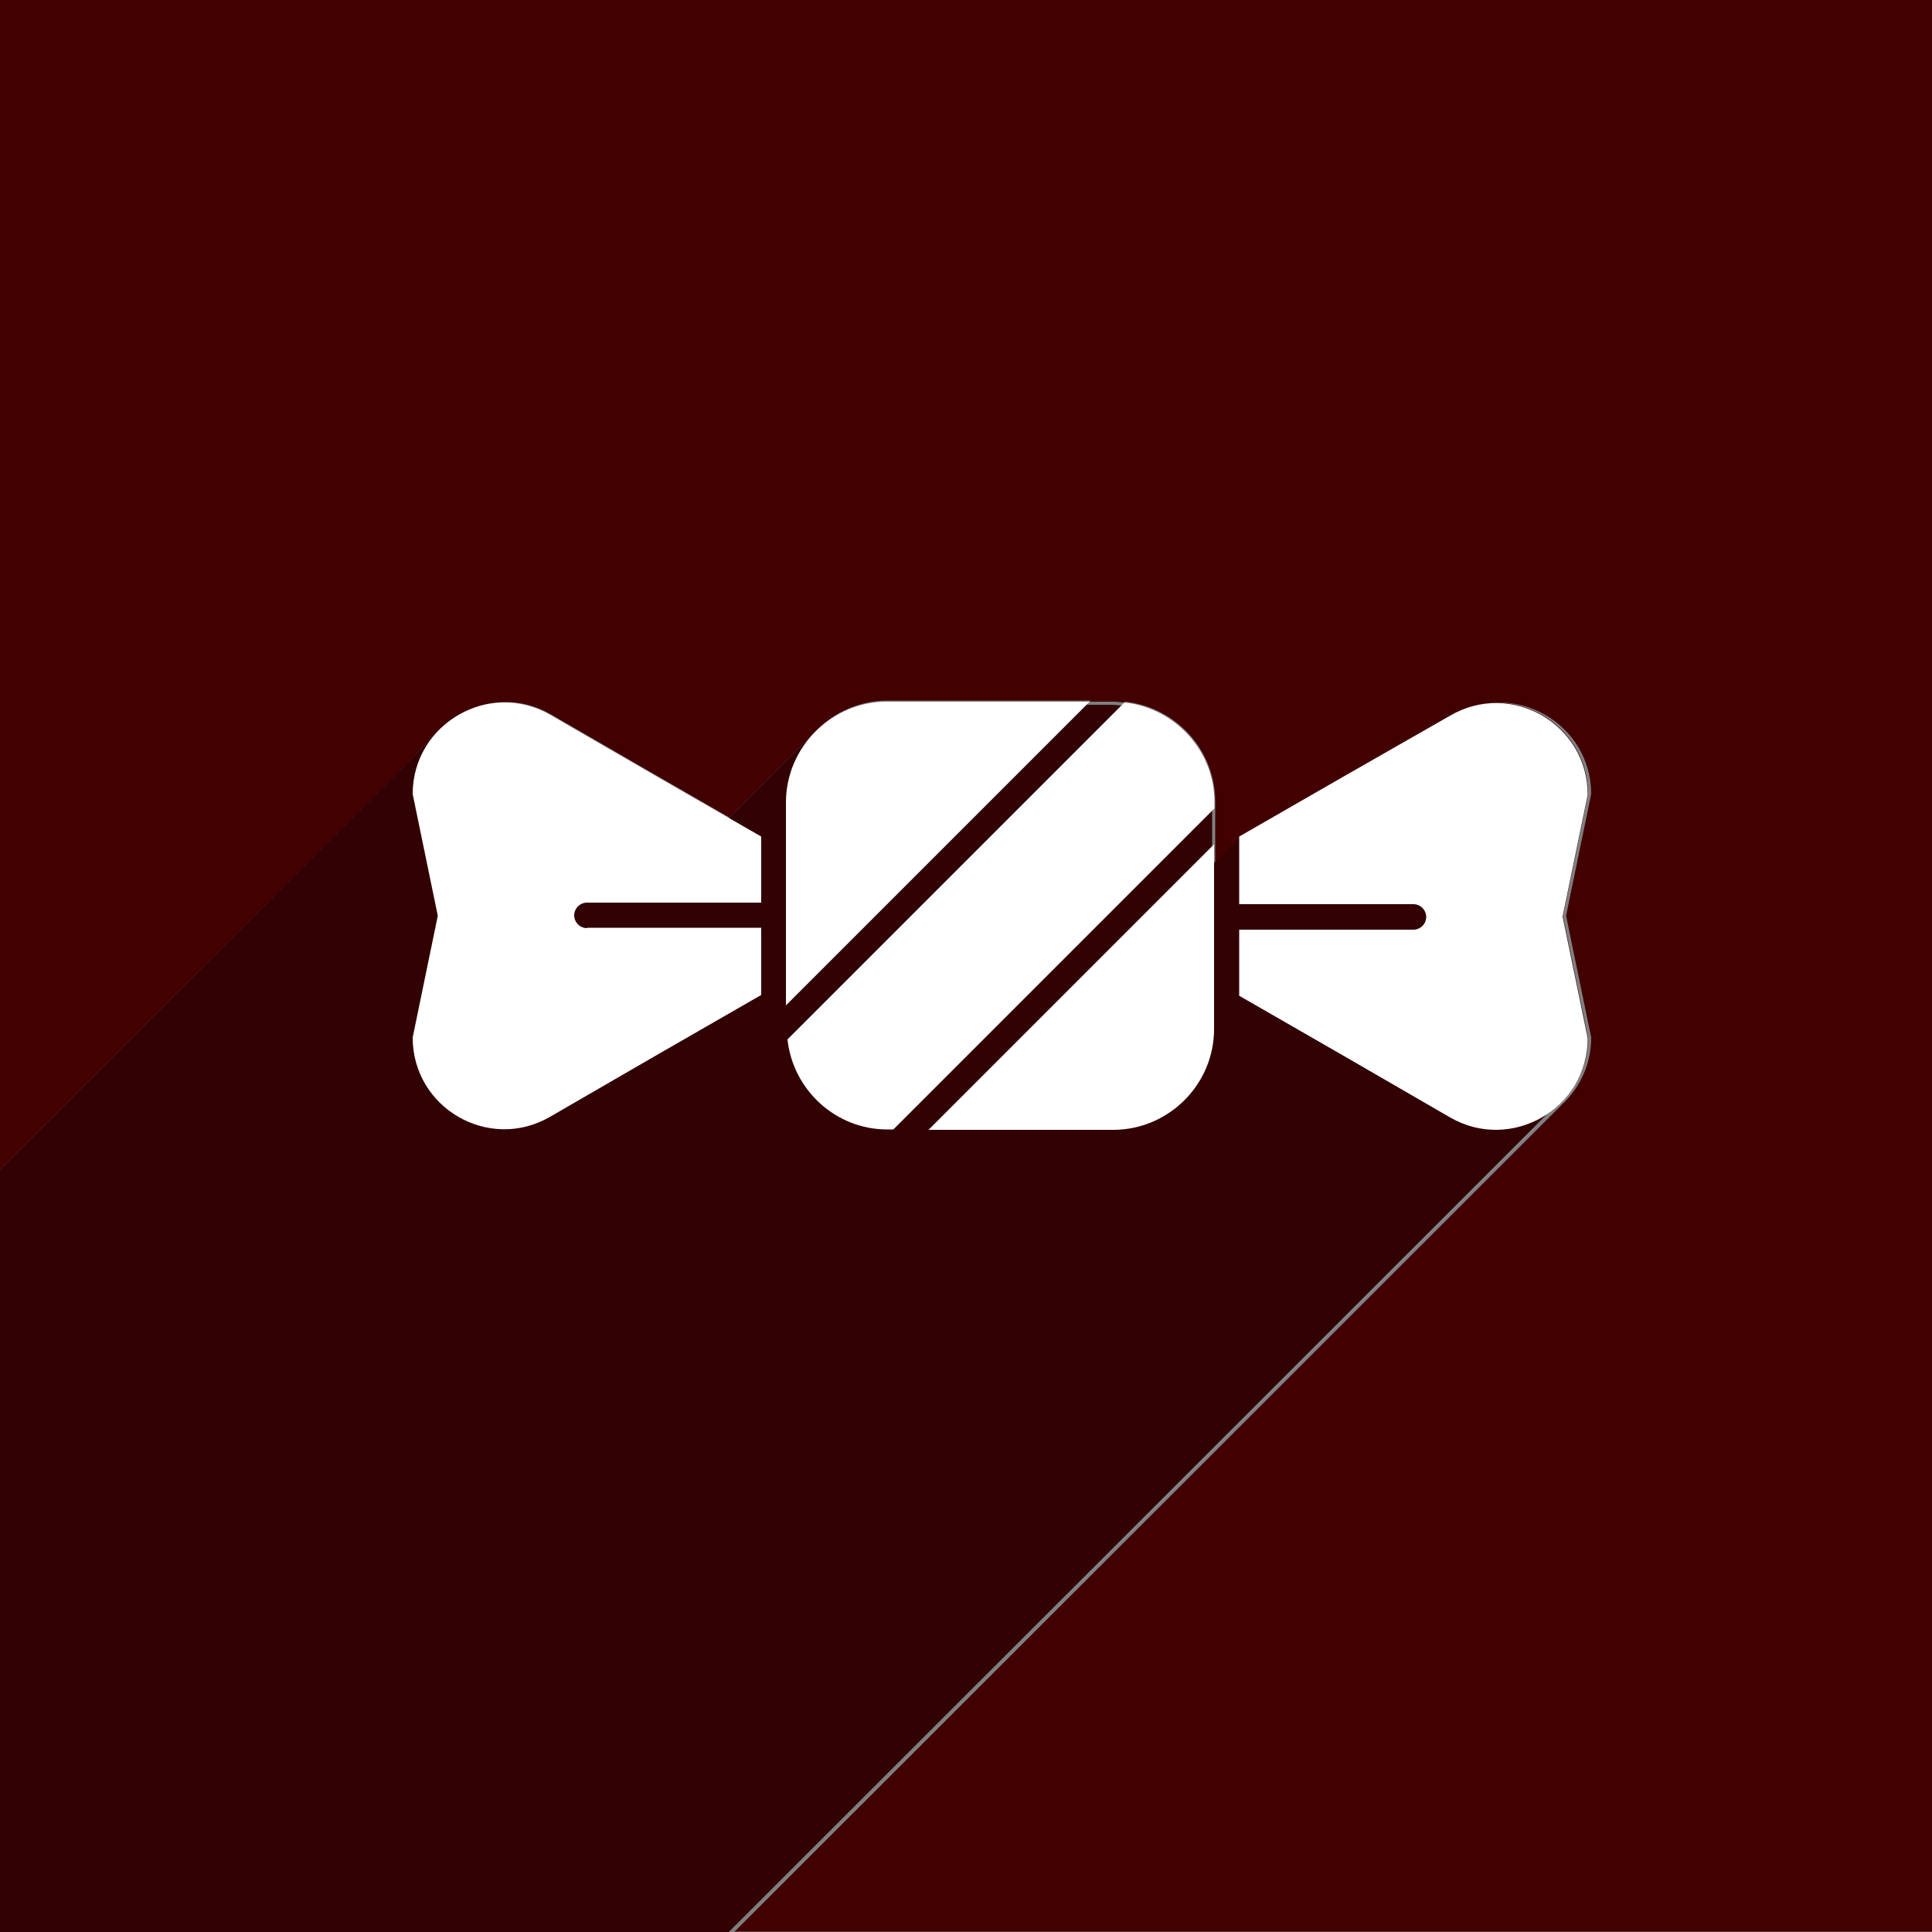
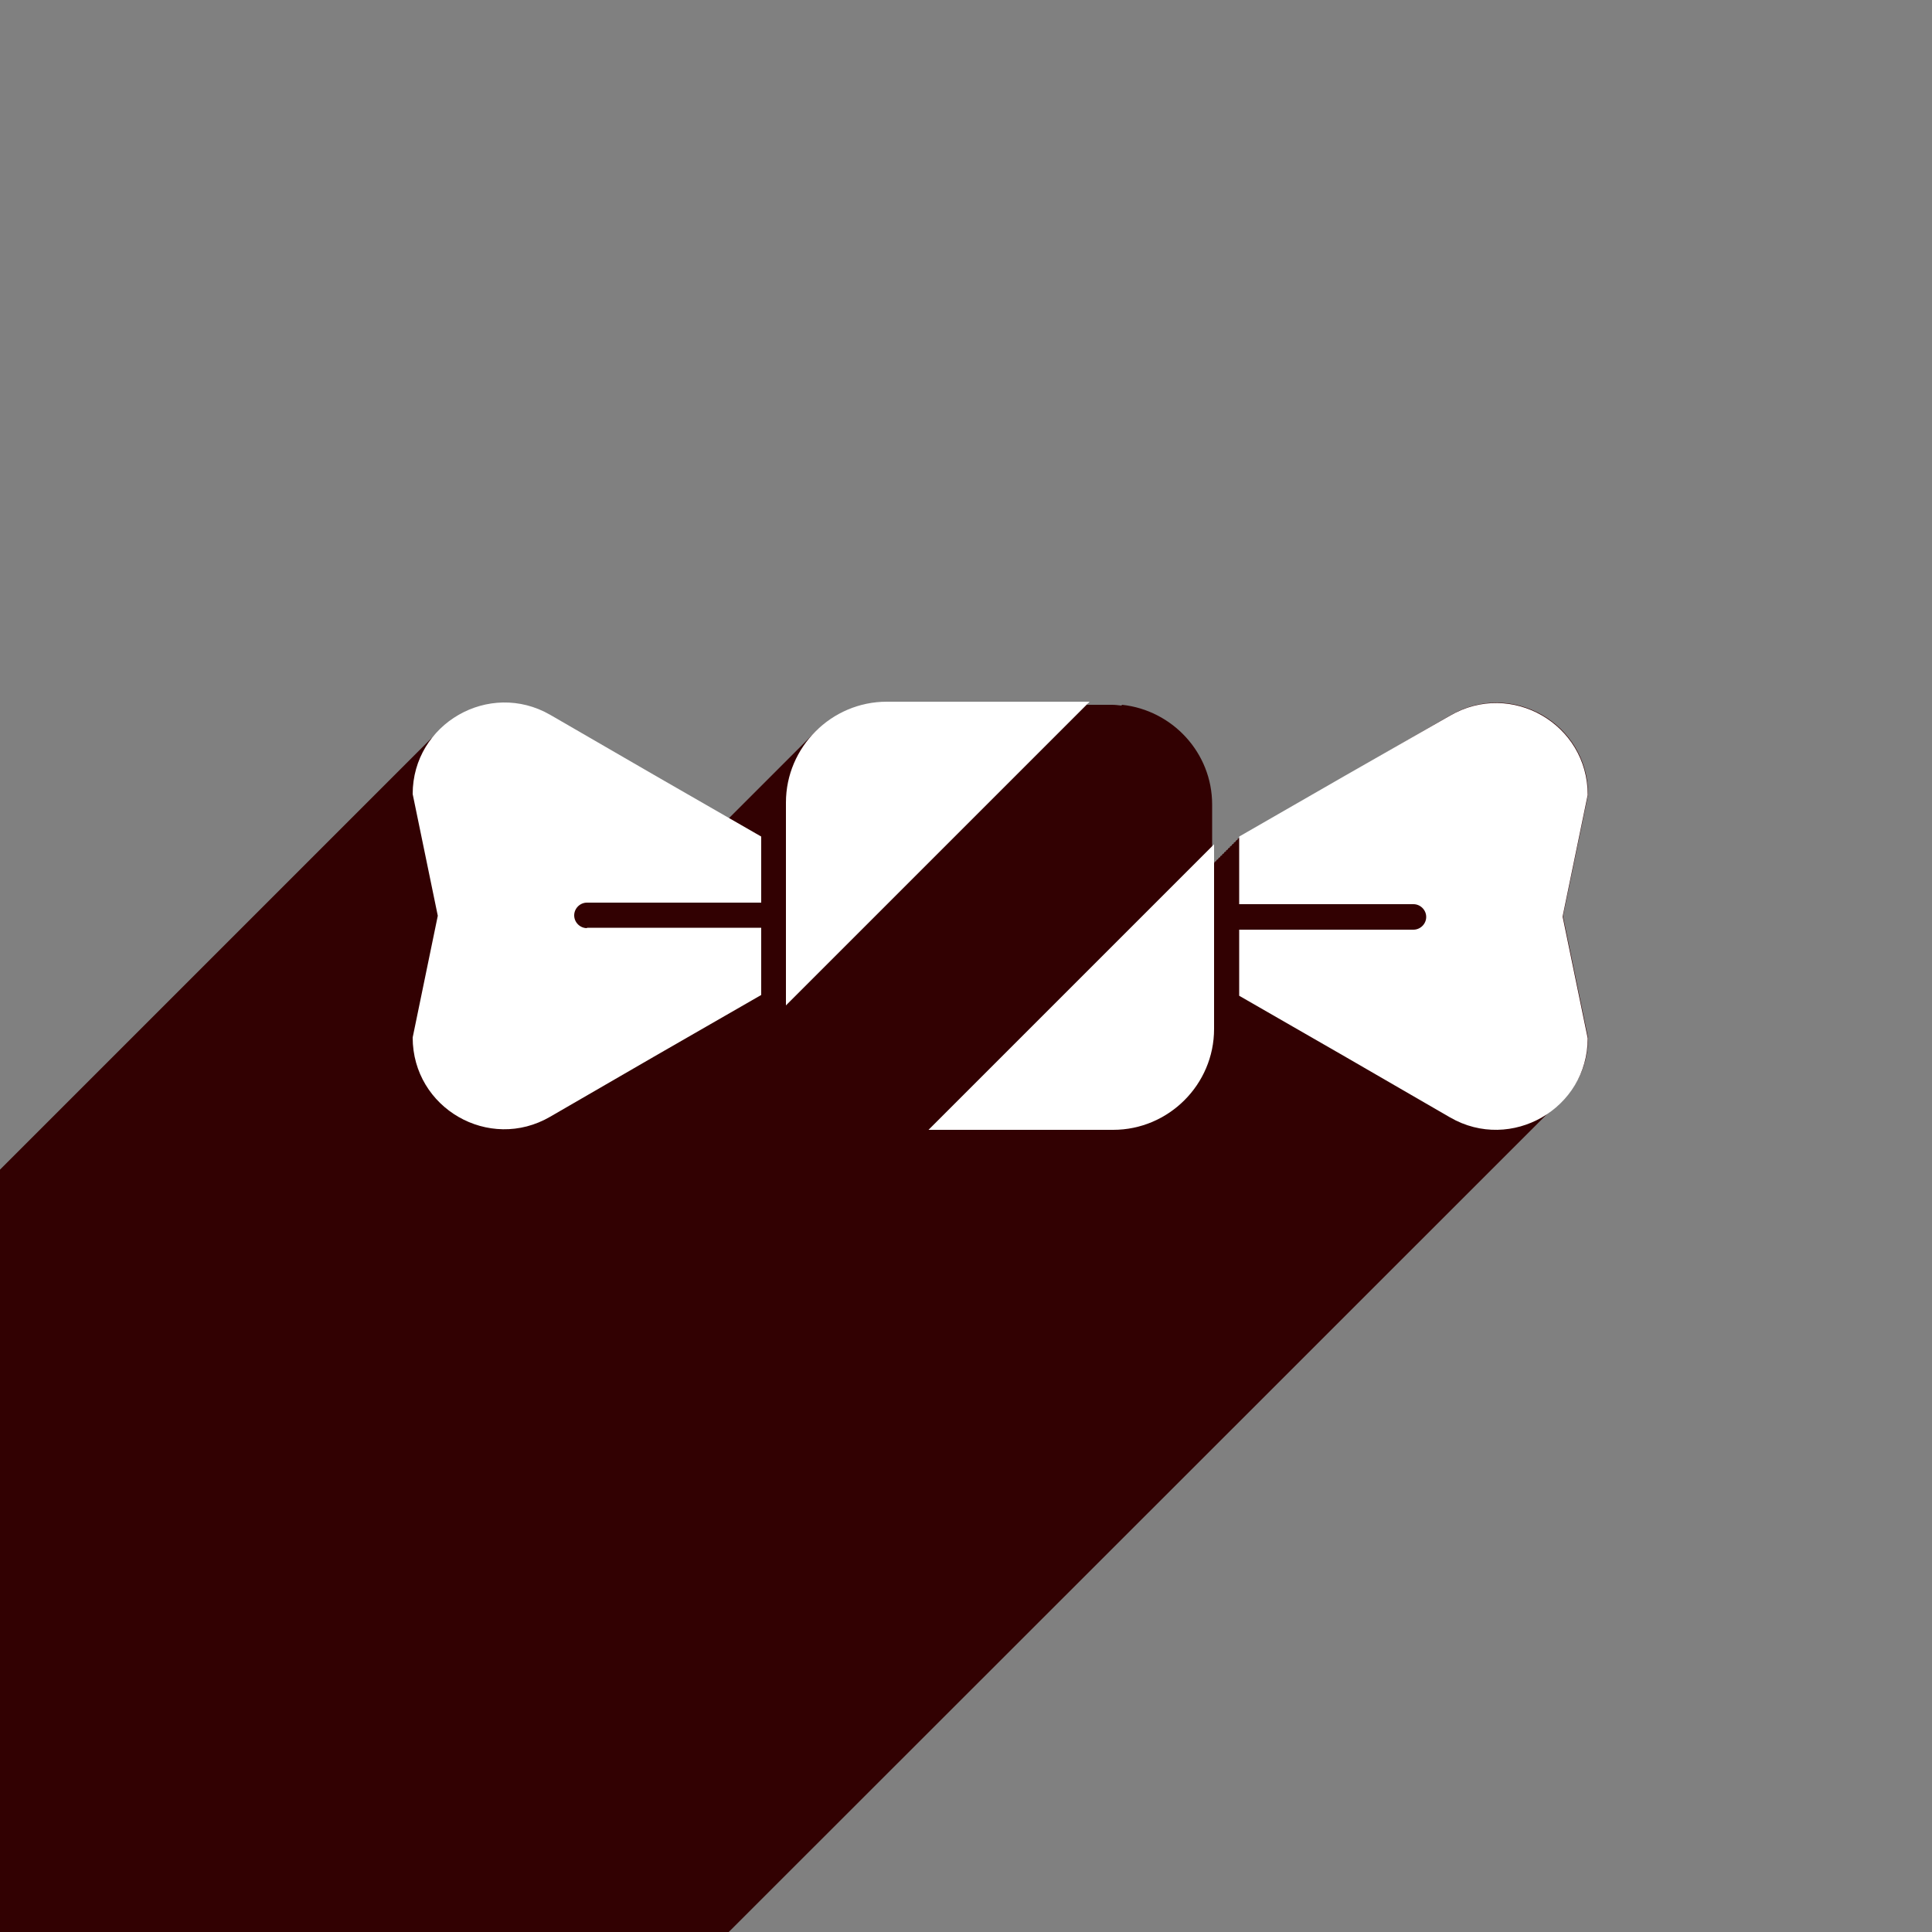
<svg xmlns="http://www.w3.org/2000/svg" version="1.1" id="_x31_1" x="0px" y="0px" width="500px" height="500px" viewBox="0 0 500 500" style="enable-background:new 0 0 500 500;" xml:space="preserve">
  <rect x="0" y="0" width="500" height="500" fill="#808080" stroke="none" />
  <style type="text/css">
	.st0{fill:#420001;}
	.st1{fill:#320102;}
	.st2{fill:#FFFFFF;}
</style>
  <g>
-     <path class="st0" d="M500,0H0v302.7c61.2-61.2,112.4-112.3,112.4-112.4c0.2-0.2,0.3-0.3,0.5-0.5c0.2-0.2,0.3-0.3,0.5-0.5   c0.2-0.2,0.3-0.3,0.5-0.5c7.2-7.2,18.7-9.7,28.7-3.9l27.3,15.8l18.9,10.9c0.1-0.1,0.1-0.1,0.2-0.2c0.2-0.2,20.6-20.6,20.7-20.7   c0.2-0.2,0.3-0.3,0.5-0.5c0.2-0.2,0.3-0.3,0.5-0.5c0.2-0.2,0.3-0.3,0.5-0.5c4.7-4.9,11.3-7.9,18.6-7.9h52.5l-0.3,0.3h6.5   c0.8,0,1.7,0.2,2.5,0.2l0.2-0.2c13,1.4,23.3,12.4,23.3,25.8v0.3v1.3v9.2v4.8l0.1,0V223l0.5-0.3v-0.2l0.5-0.3v-0.2l0.5-0.3v-0.2   l0.5-0.3v-0.2l0.5-0.3v-0.2l0.5-0.3v-0.2l0.5-0.3v-0.2l0.5-0.3v-0.2l0.5-0.3v-0.2l0.5-0.3v-0.2l0.5-0.3v-0.2l0.5-0.3v-0.2l0.5-0.3   V217l0.5-0.3v-0.2l27.3-15.7l27.3-15.8c15.8-9.1,35.6,2.3,35.6,20.5l-6.5,31.5l6.5,31.5c0,6.9-2.9,12.9-7.3,17.1   c-0.1,0.1-121.6,121.6-214.4,214.3H500V0z" />
    <path class="st1" d="M411,268.6l-6.5-31.5l6.5-31.5c0-18.3-19.8-29.7-35.6-20.5l-27.3,15.8l-27.3,15.7v0.2l-0.5,0.3v0.2l-0.5,0.3   v0.2l-0.5,0.3v0.2l-0.5,0.3v0.2l-0.5,0.3v0.2l-0.5,0.3v0.2l-0.5,0.3v0.2l-0.5,0.3v0.2l-0.5,0.3v0.2l-0.5,0.3v0.2l-0.5,0.3v0.2   l-0.5,0.3v0.2l-0.5,0.3v0.2l-0.5,0.3v0.2l-0.1,0v-4.8v-9.2v-1.3v-0.3c0-13.4-10.3-24.4-23.3-25.8l-0.2,0.2   c-0.8-0.1-1.6-0.2-2.5-0.2h-6.5l0.3-0.3h-52.5c-7.3,0-13.9,3-18.6,7.9c-0.2,0.2-0.3,0.3-0.5,0.5c-0.2,0.2-0.3,0.3-0.5,0.5   c-0.2,0.2-0.3,0.3-0.5,0.5c-0.2,0.2-20.6,20.6-20.7,20.7c-0.1,0.1-0.1,0.1-0.2,0.2l-18.9-10.9l-27.3-15.8   c-10-5.8-21.6-3.3-28.7,3.9c-0.2,0.2-0.3,0.3-0.5,0.5c-0.2,0.2-0.3,0.3-0.5,0.5c-0.2,0.2-0.3,0.3-0.5,0.5   c-0.1,0.1-51.2,51.2-112.4,112.4V500h189.4c92.8-92.7,214.3-214.2,214.4-214.3C408.2,281.5,411,275.5,411,268.6z" />
  </g>
  <g>
    <path class="st2" d="M151.9,240.2c-1.8,0-3.3-1.5-3.3-3.3c0-1.8,1.5-3.3,3.3-3.3H197v-17.1l-27.3-15.7l-27.3-15.8   c-15.8-9.1-35.6,2.3-35.6,20.5l6.5,31.5l-6.5,31.5c0,18.3,19.8,29.7,35.6,20.5l27.3-15.8l27.3-15.7v-17.4H151.9z" />
    <path class="st2" d="M365.8,234c1.8,0,3.3,1.5,3.3,3.3c0,1.8-1.5,3.3-3.3,3.3h-45.1v17.1l27.3,15.7l27.3,15.8   c15.8,9.1,35.6-2.3,35.6-20.5l-6.5-31.5l6.5-31.5c0-18.3-19.8-29.7-35.6-20.5L348,200.8l-27.3,15.7V234H365.8z" />
    <g>
-       <path class="st2" d="M314.3,207.6c0-13.4-10.3-24.4-23.3-25.8L203.8,269c1.4,13,12.4,23.3,25.8,23.3h1.6l83.1-83.1V207.6z" />
-       <path class="st2" d="M282,181.6h-52.5c-14.3,0-26.1,11.7-26.1,26.1v52.5L282,181.6z" />
+       <path class="st2" d="M282,181.6h-52.5c-14.3,0-26.1,11.7-26.1,26.1v52.5z" />
      <path class="st2" d="M240.3,292.4h47.8c14.3,0,26.1-11.7,26.1-26.1v-47.8L240.3,292.4z" />
    </g>
  </g>
</svg>